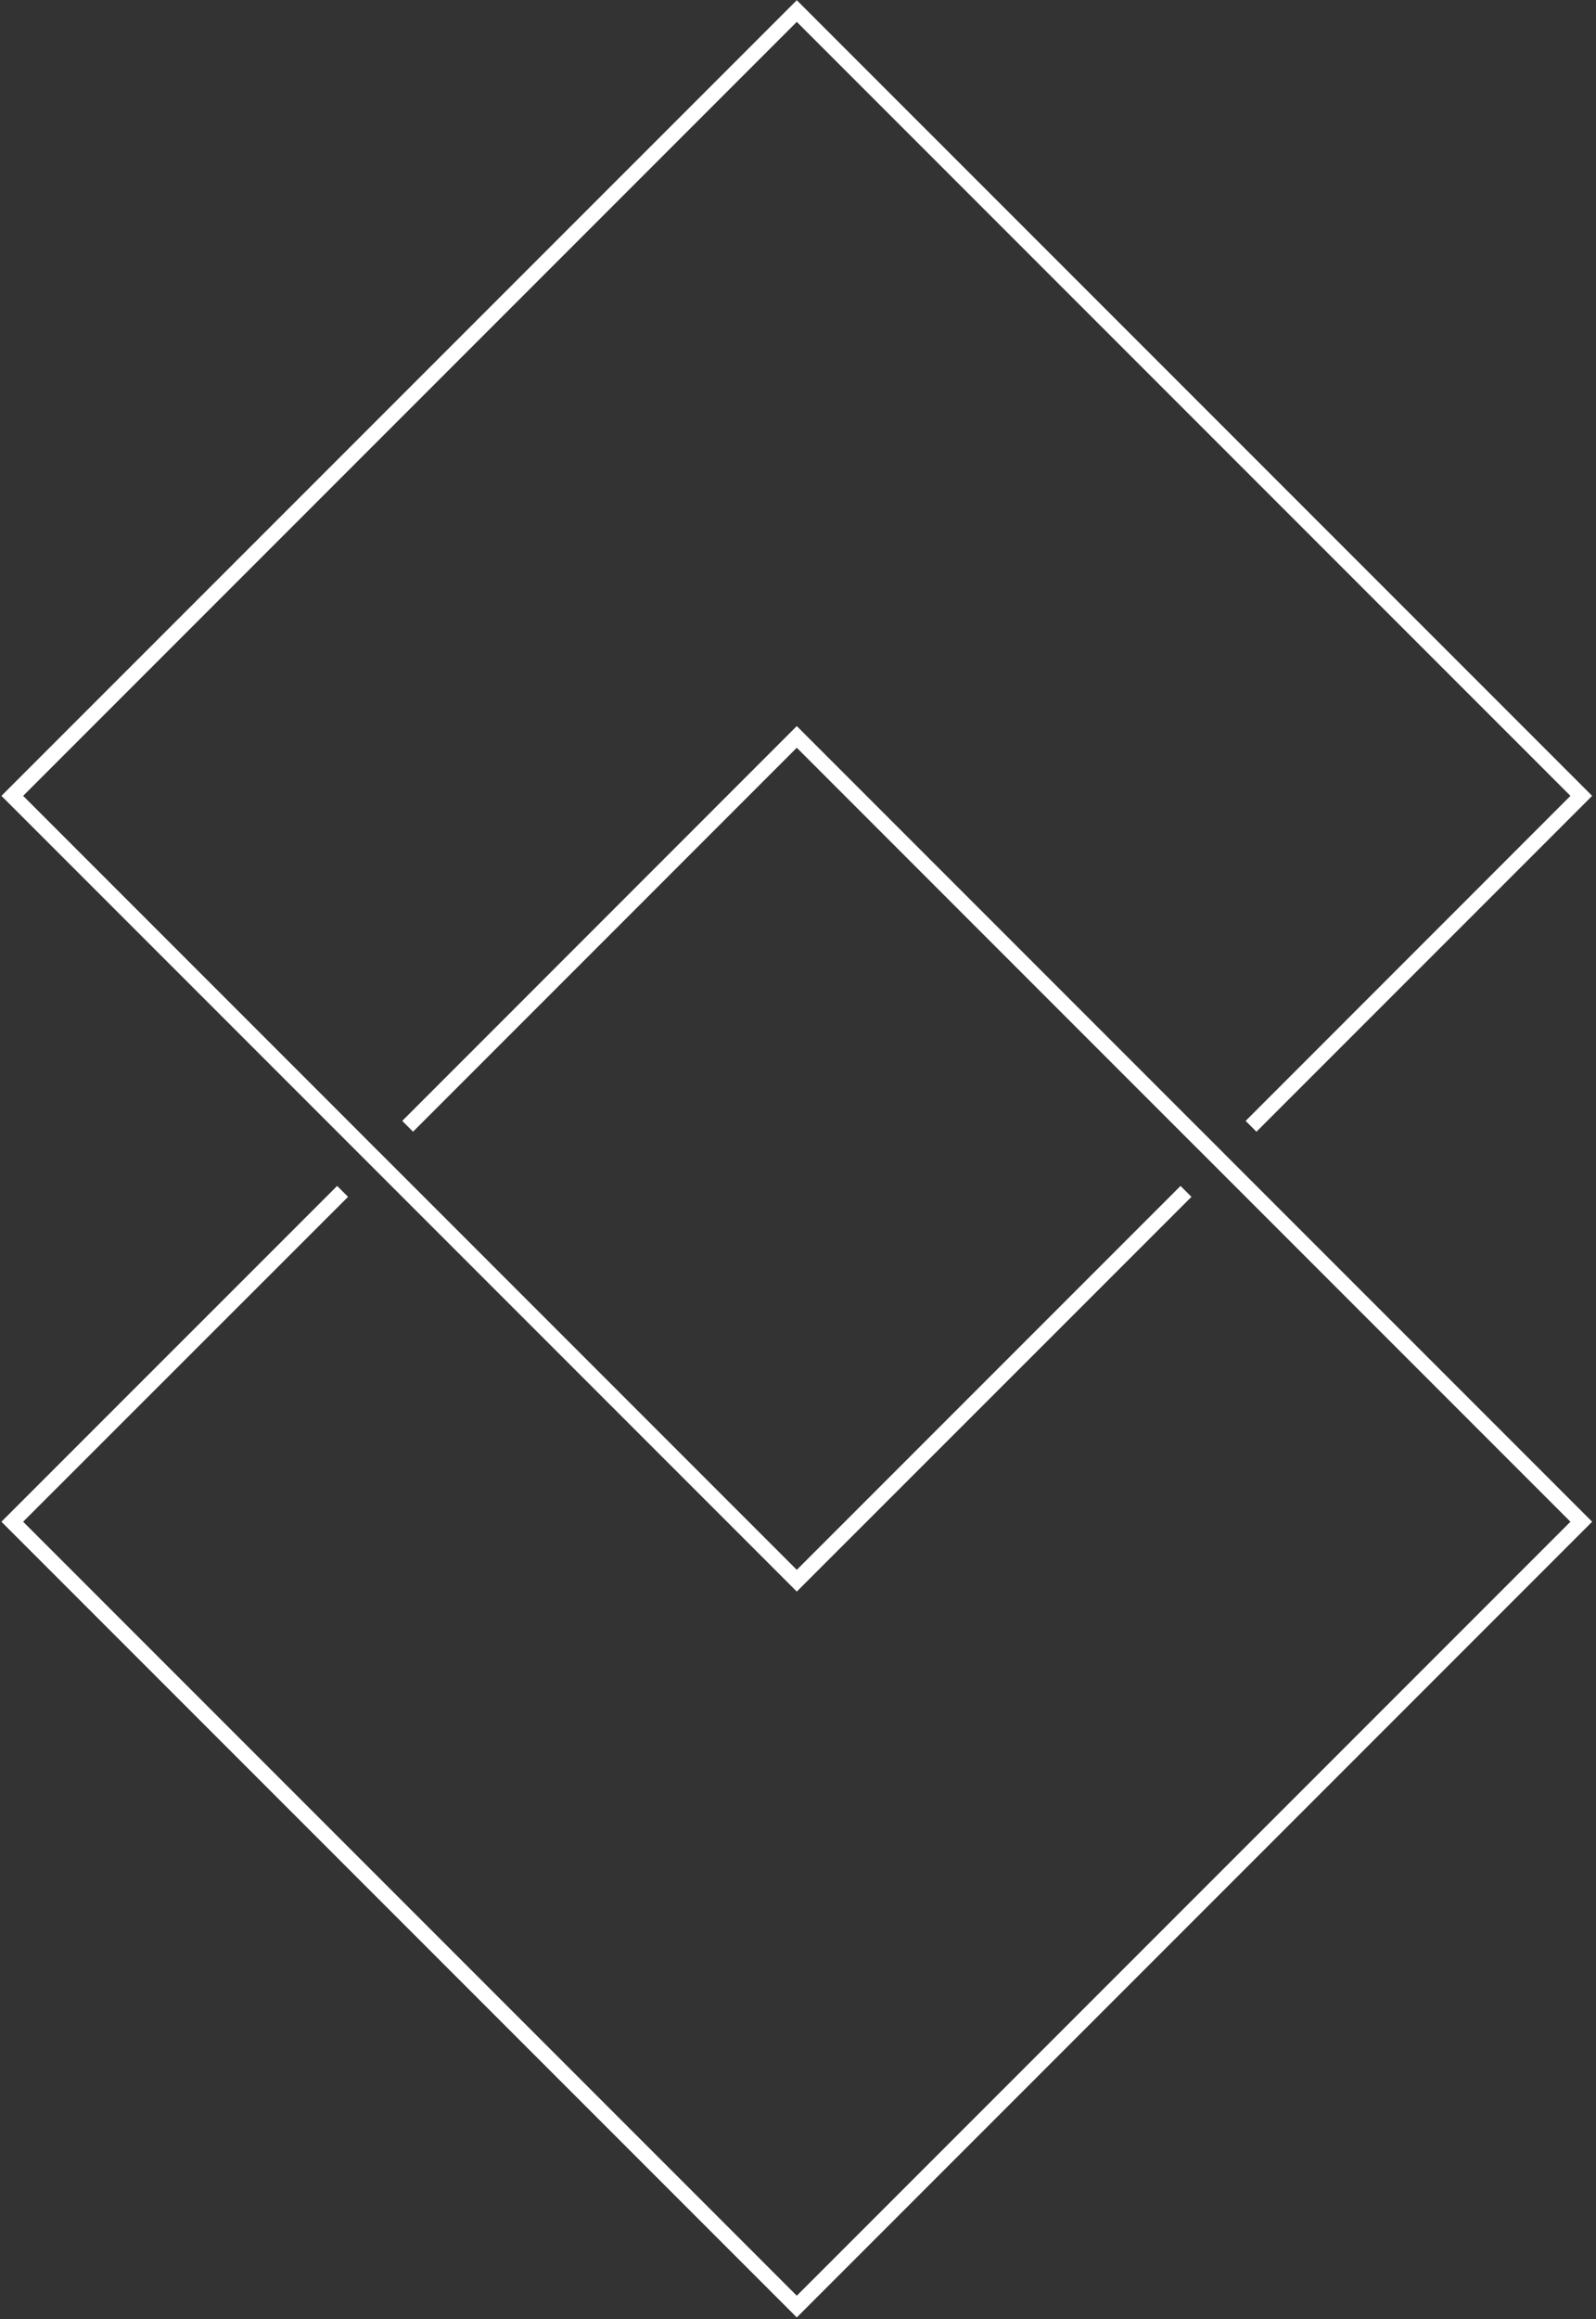
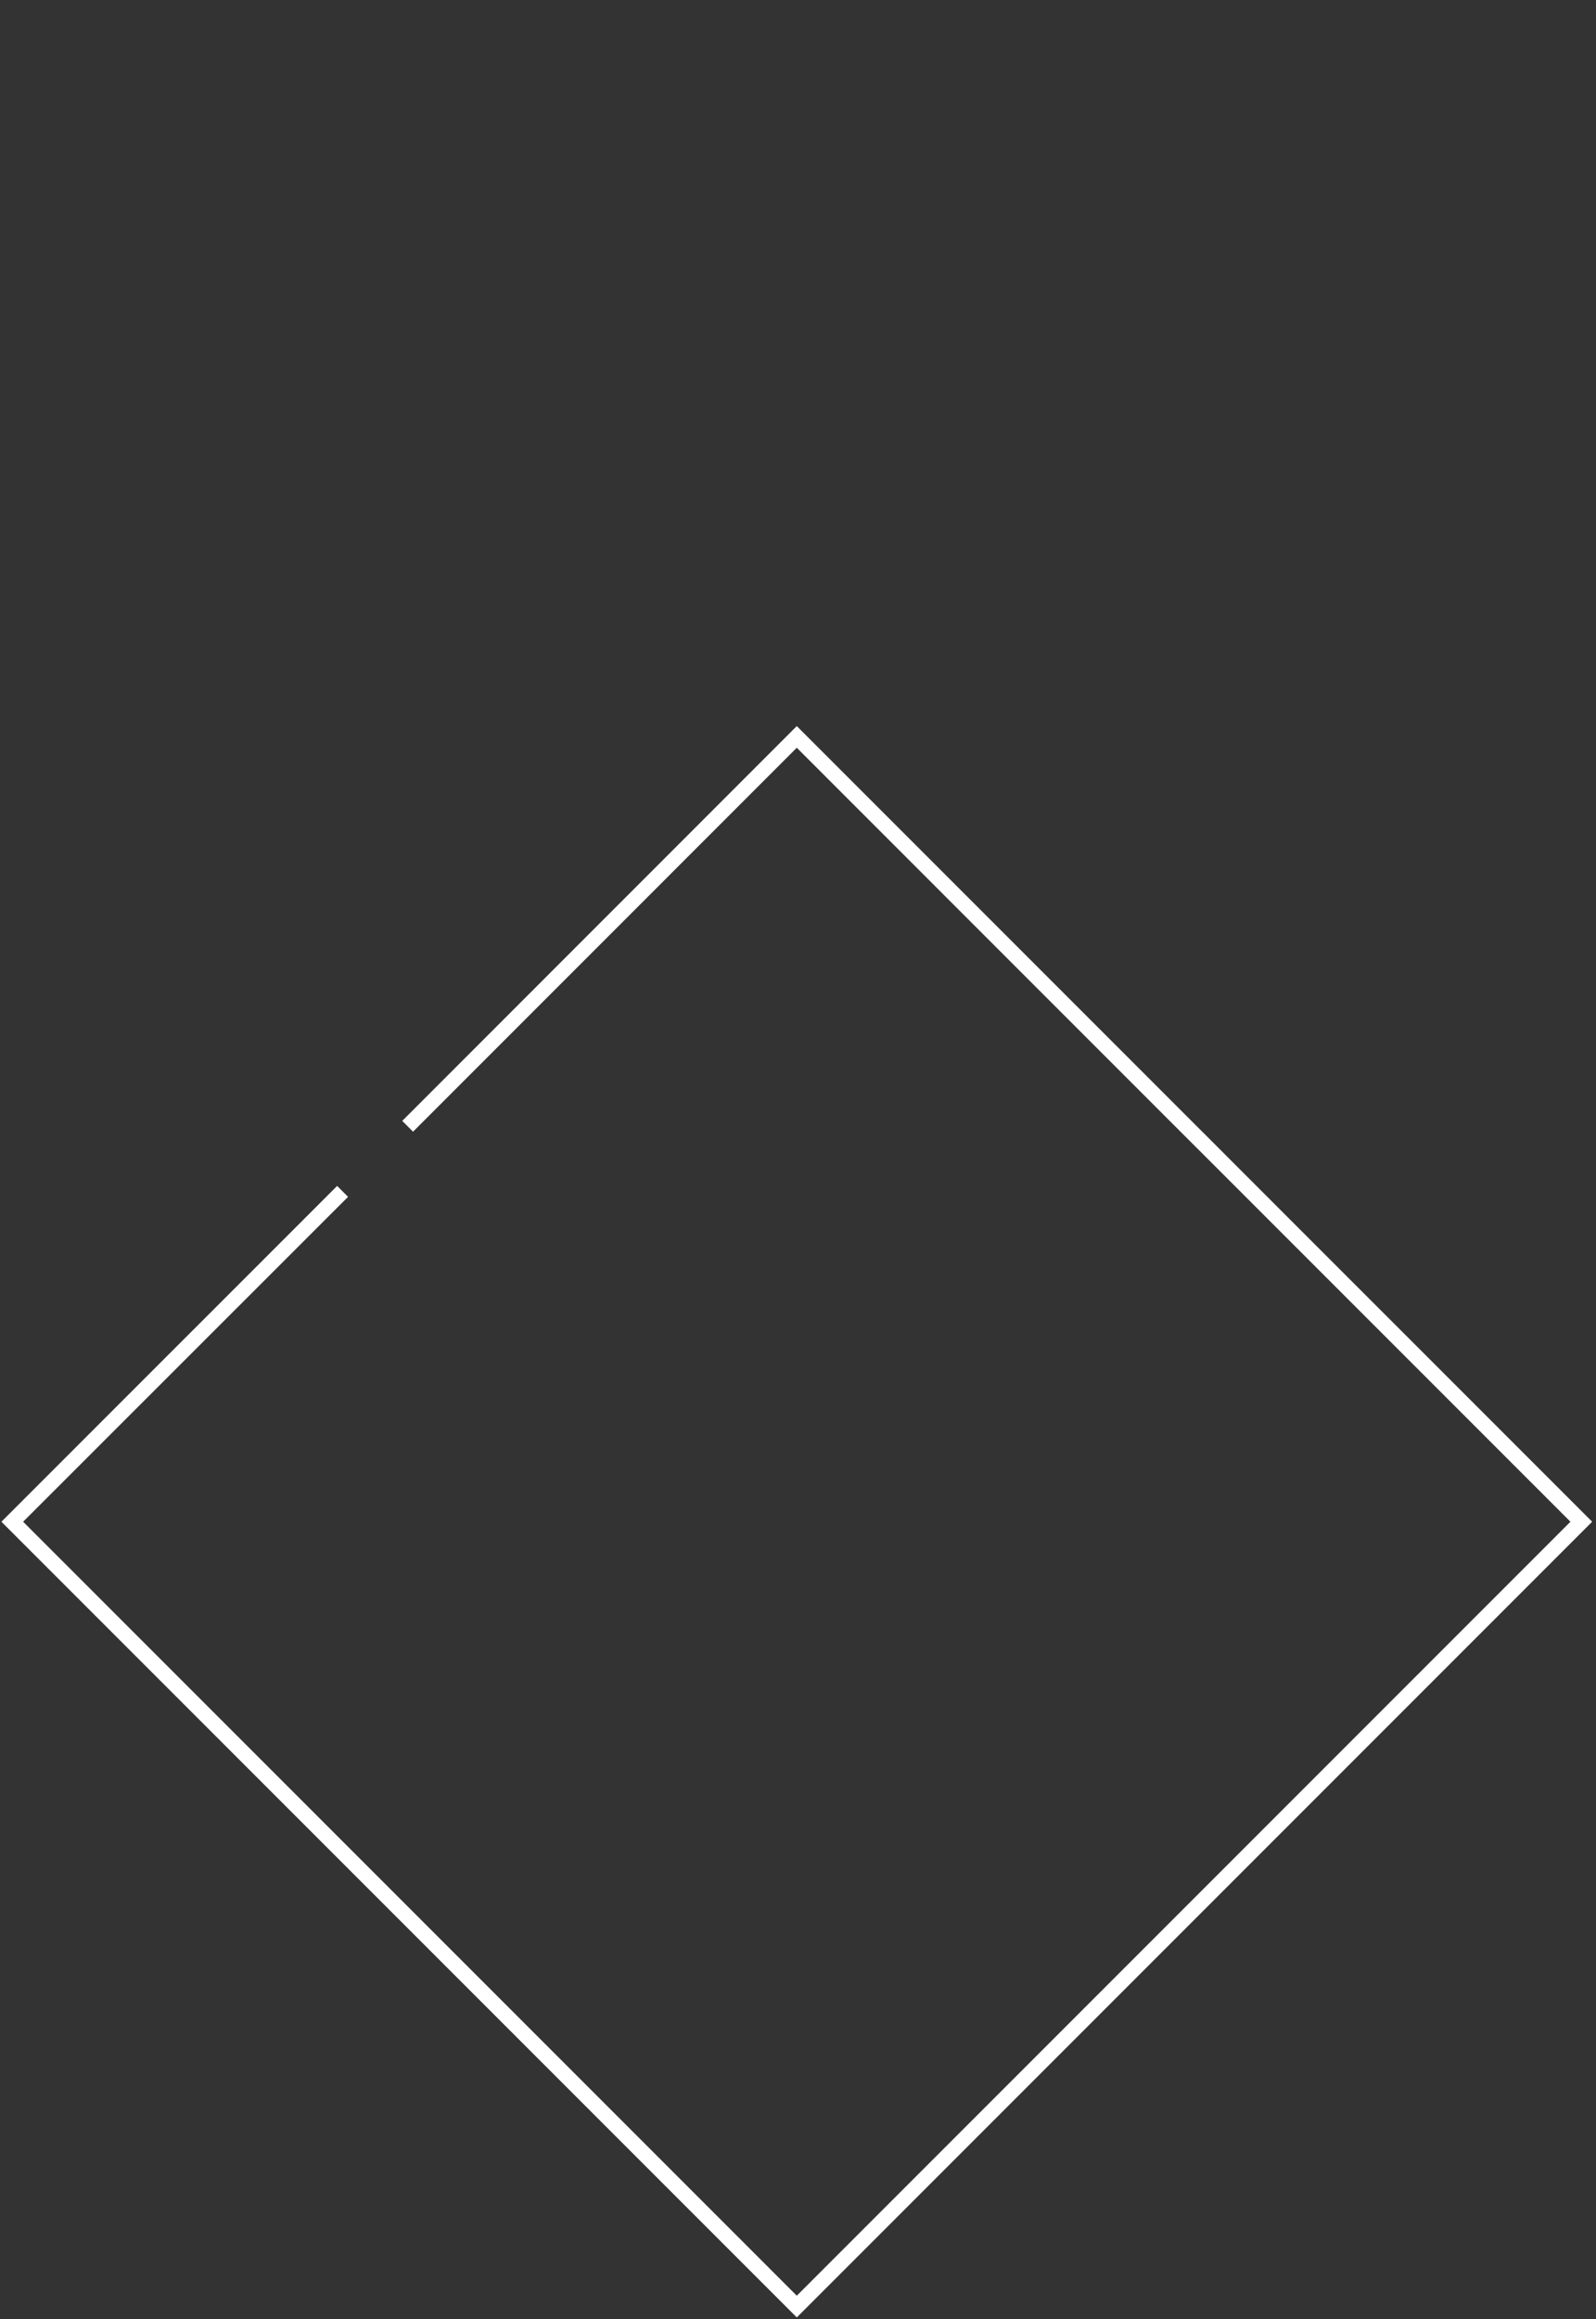
<svg xmlns="http://www.w3.org/2000/svg" width="316" height="459" viewBox="0 0 316 459" fill="none">
  <rect x="0" y="0" width="316" height="459" fill="#333333" stroke="none" />
-   <path d="M157.76 0.04L0.28 157.51L66.75 223.98L72.12 229.35L74.26 231.49L157.76 314.99L235.9 236.87L233.74 234.71L157.76 310.69L81.78 234.71L76.42 229.35L74.26 227.2L68.91 221.84L4.58 157.51L157.76 4.33L310.94 157.51L246.63 221.84L248.77 223.98L315.24 157.51L157.76 0.04Z" fill="white" />
  <path d="M79.64 221.84L81.78 223.98L157.76 147.99L233.74 223.98L239.12 229.35L241.26 231.49L310.94 301.17L157.76 454.35L4.58 301.17L68.91 236.87L66.75 234.71L0.28 301.17L157.76 458.65L315.24 301.17L248.77 234.71L243.41 229.35L241.26 227.19L235.9 221.84L157.76 143.7L79.64 221.84Z" fill="white" />
</svg>